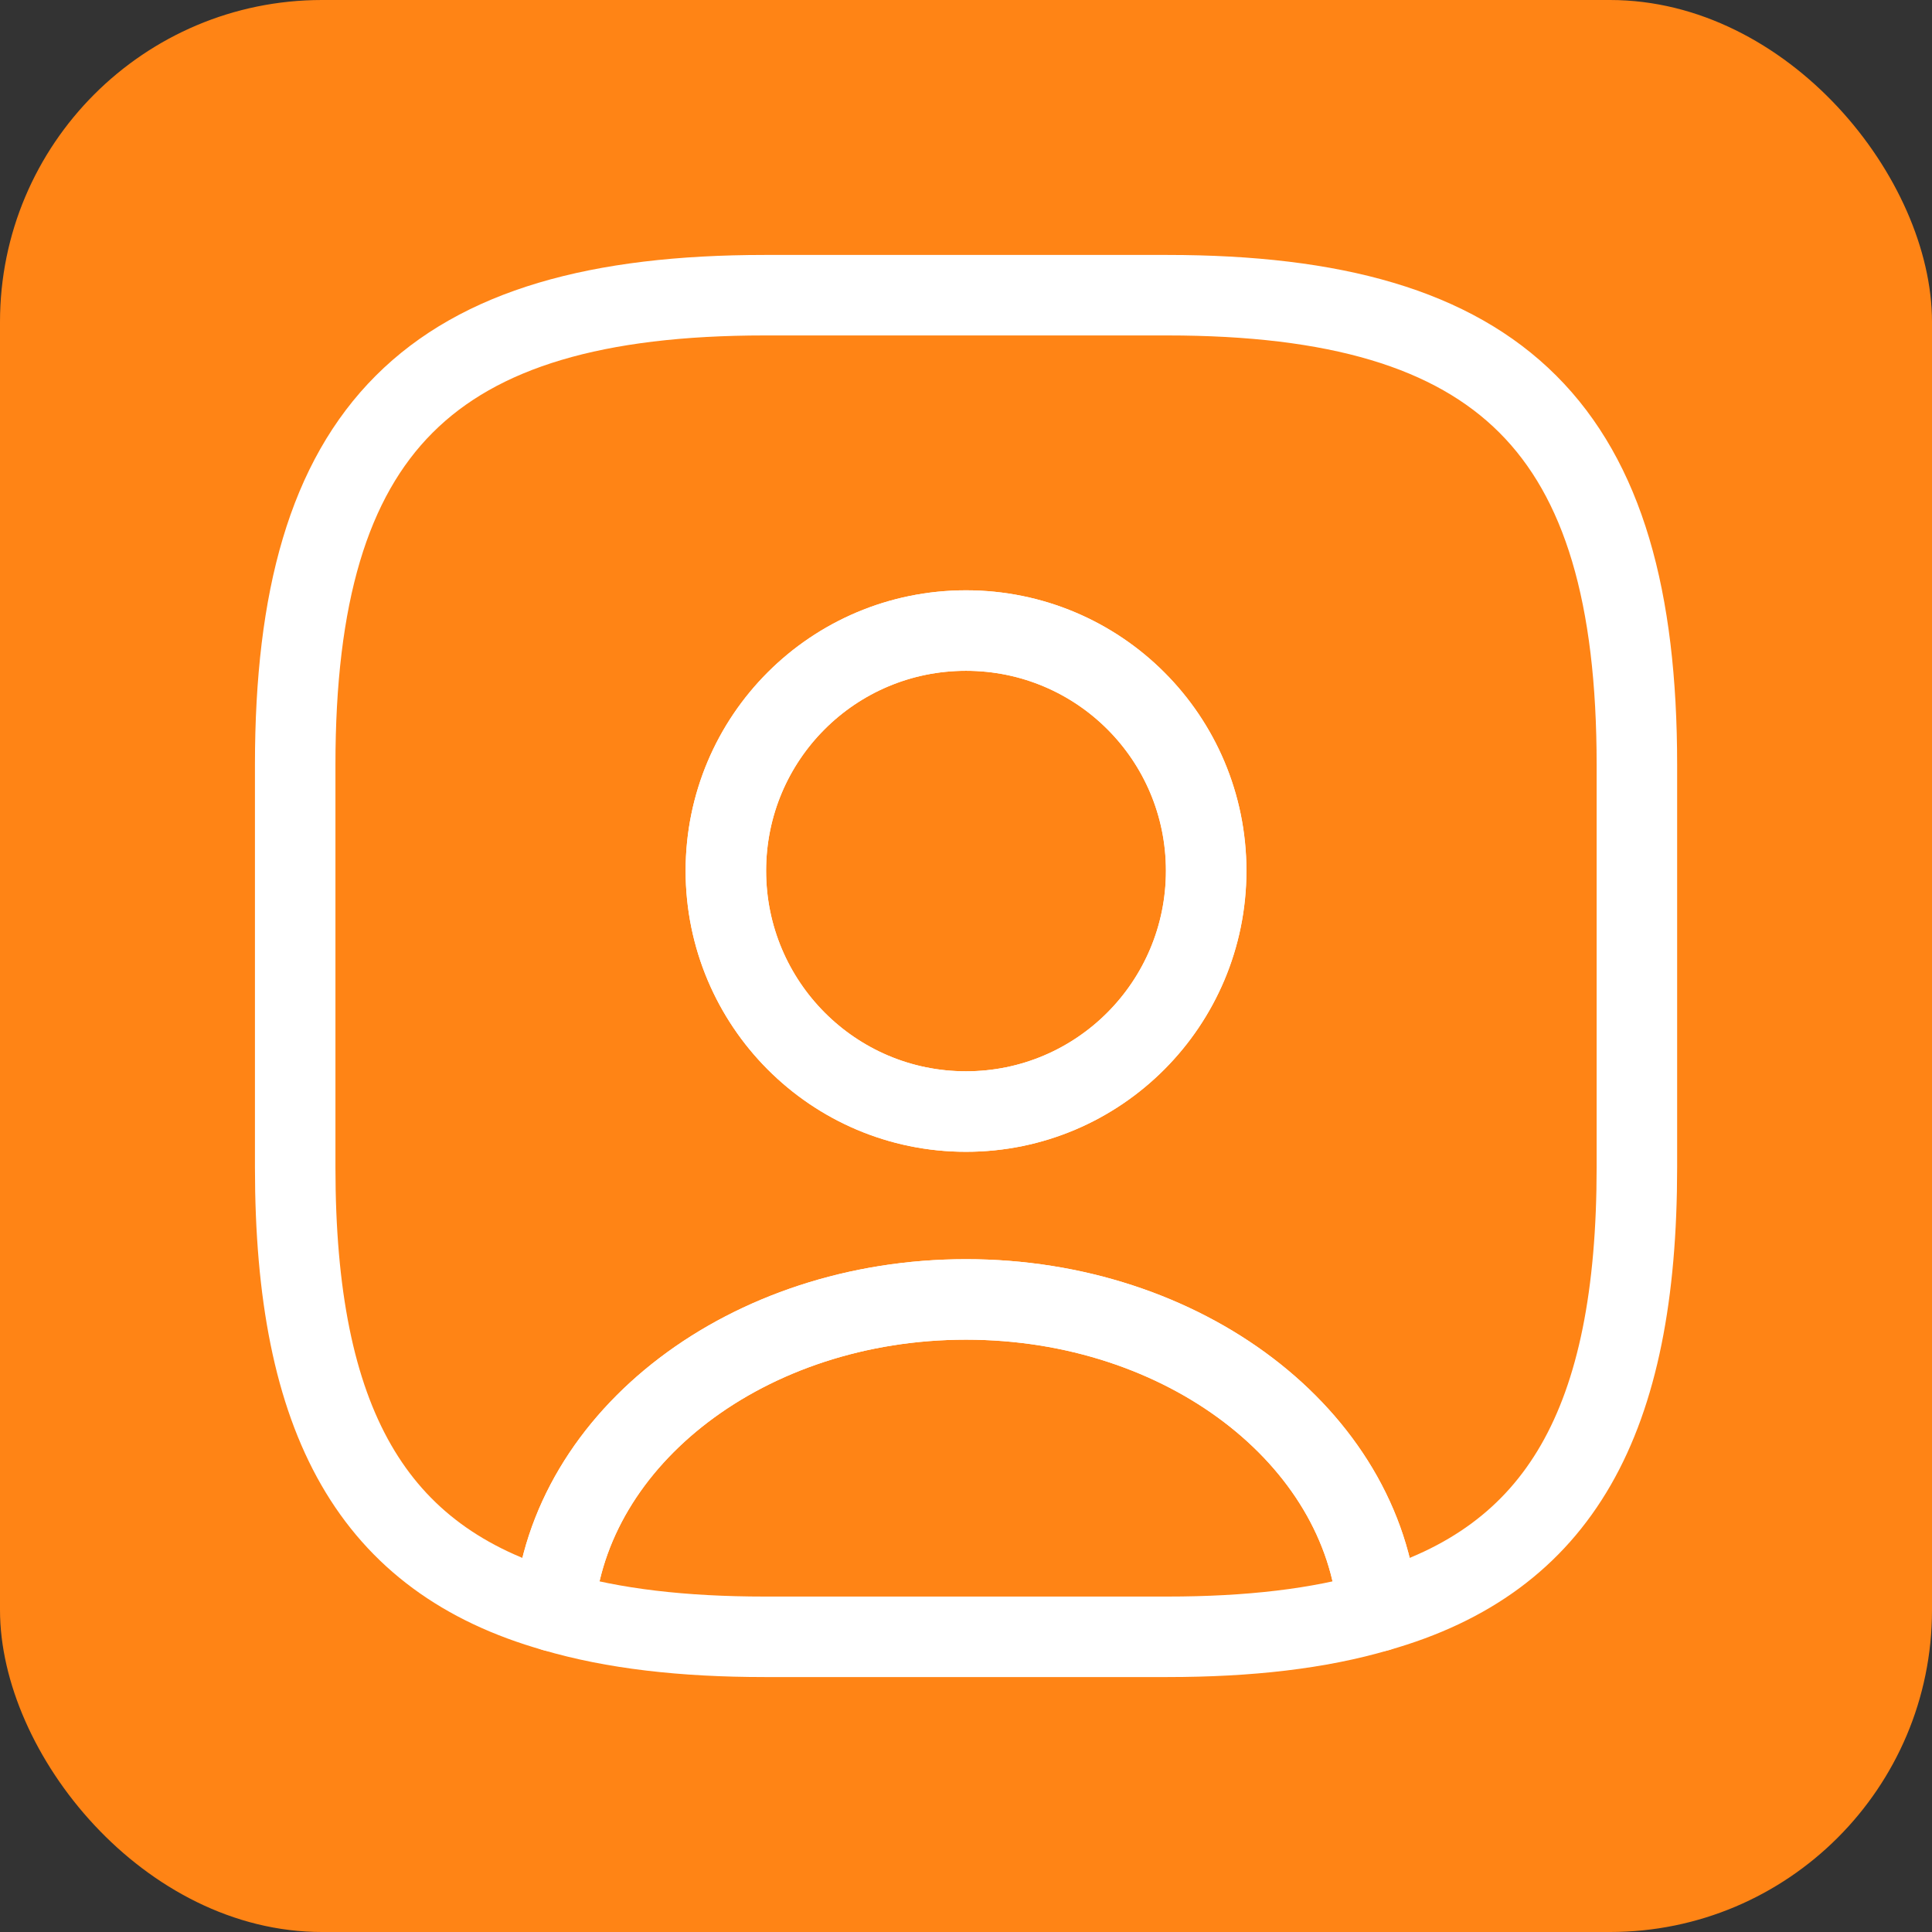
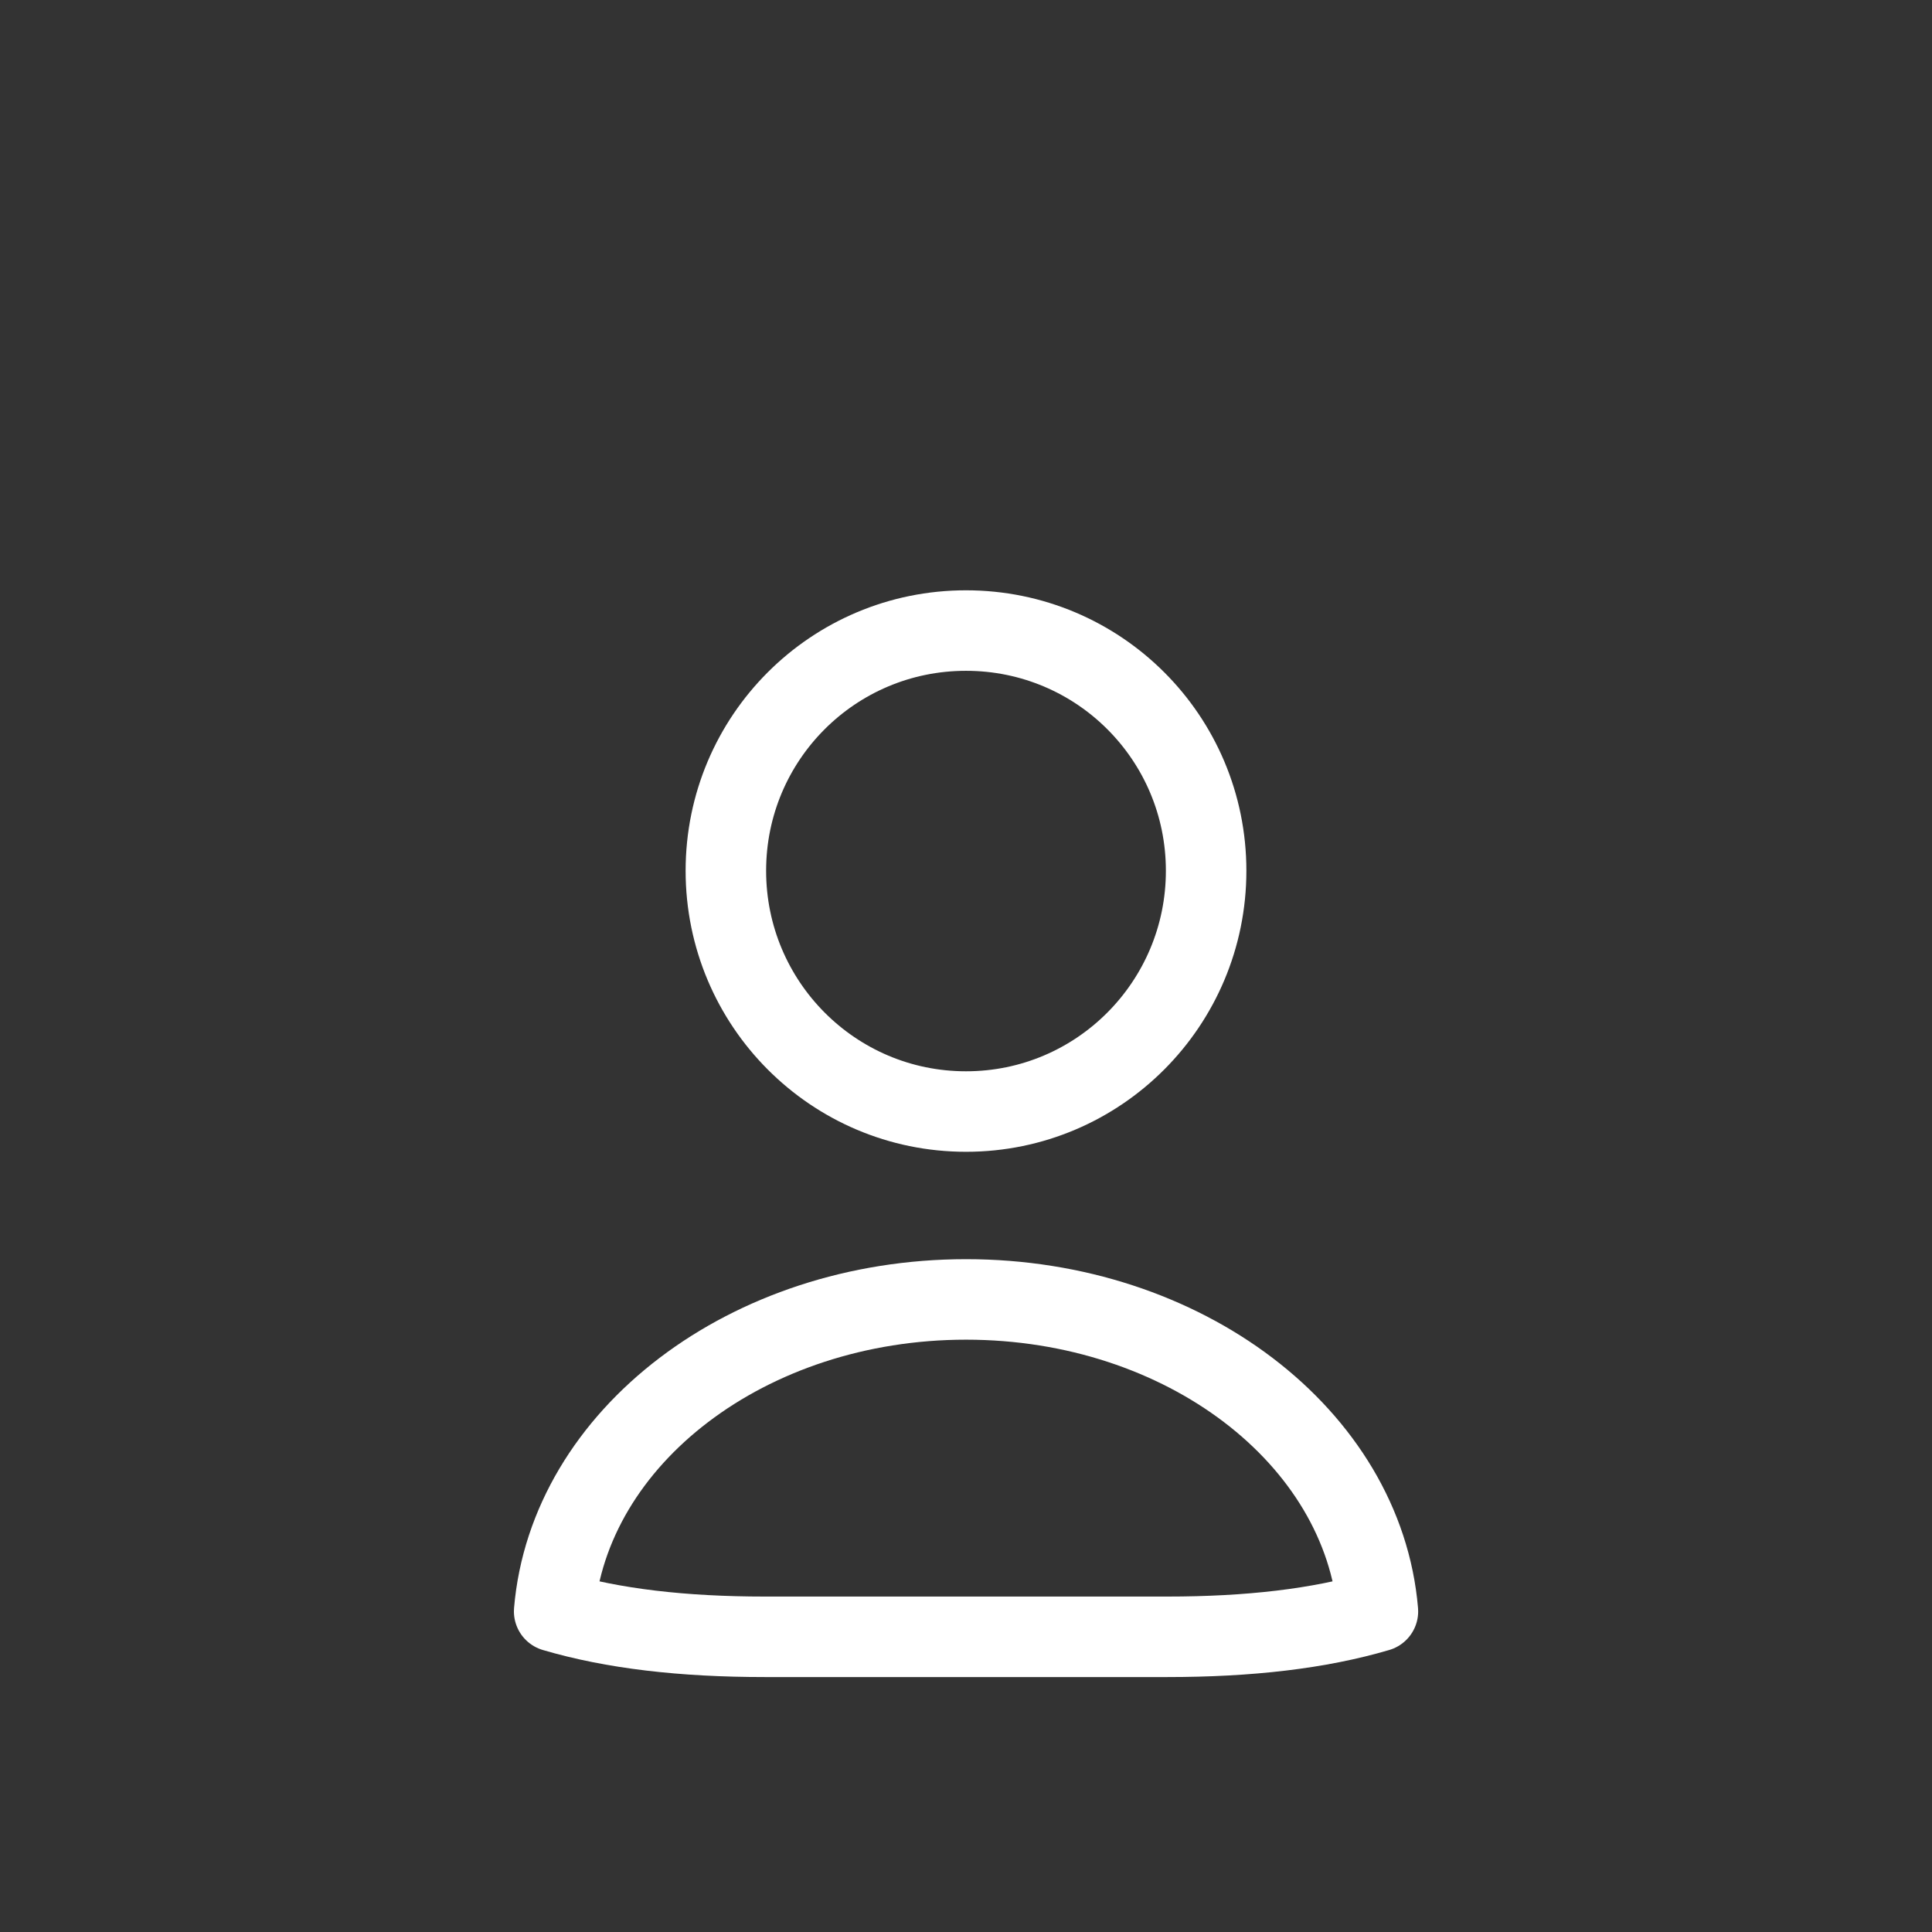
<svg xmlns="http://www.w3.org/2000/svg" width="24" height="24" viewBox="0 0 24 24" fill="none">
  <rect x="0" y="0" width="24" height="24" fill="#333333" stroke="none" />
-   <rect width="24" height="24" rx="4" fill="#FF8415" />
  <path d="M17.117 20.017C16.384 20.233 15.517 20.333 14.501 20.333H9.5C8.484 20.333 7.617 20.233 6.884 20.017C7.067 17.85 9.292 16.142 12.001 16.142C14.709 16.142 16.934 17.85 17.117 20.017Z" stroke="white" stroke-linecap="round" stroke-linejoin="round" />
-   <path d="M14.5 3.667H9.5C5.334 3.667 3.667 5.333 3.667 9.5V14.5C3.667 17.65 4.617 19.375 6.884 20.017C7.067 17.85 9.292 16.142 12 16.142C14.709 16.142 16.934 17.85 17.117 20.017C19.384 19.375 20.334 17.65 20.334 14.5V9.5C20.334 5.333 18.667 3.667 14.5 3.667ZM12 13.808C10.35 13.808 9.017 12.467 9.017 10.817C9.017 9.167 10.35 7.833 12 7.833C13.65 7.833 14.984 9.167 14.984 10.817C14.984 12.467 13.65 13.808 12 13.808Z" stroke="white" stroke-linecap="round" stroke-linejoin="round" />
  <path d="M14.983 10.817C14.983 12.467 13.65 13.808 12 13.808C10.35 13.808 9.017 12.467 9.017 10.817C9.017 9.167 10.35 7.833 12 7.833C13.65 7.833 14.983 9.167 14.983 10.817Z" stroke="white" stroke-linecap="round" stroke-linejoin="round" />
</svg>